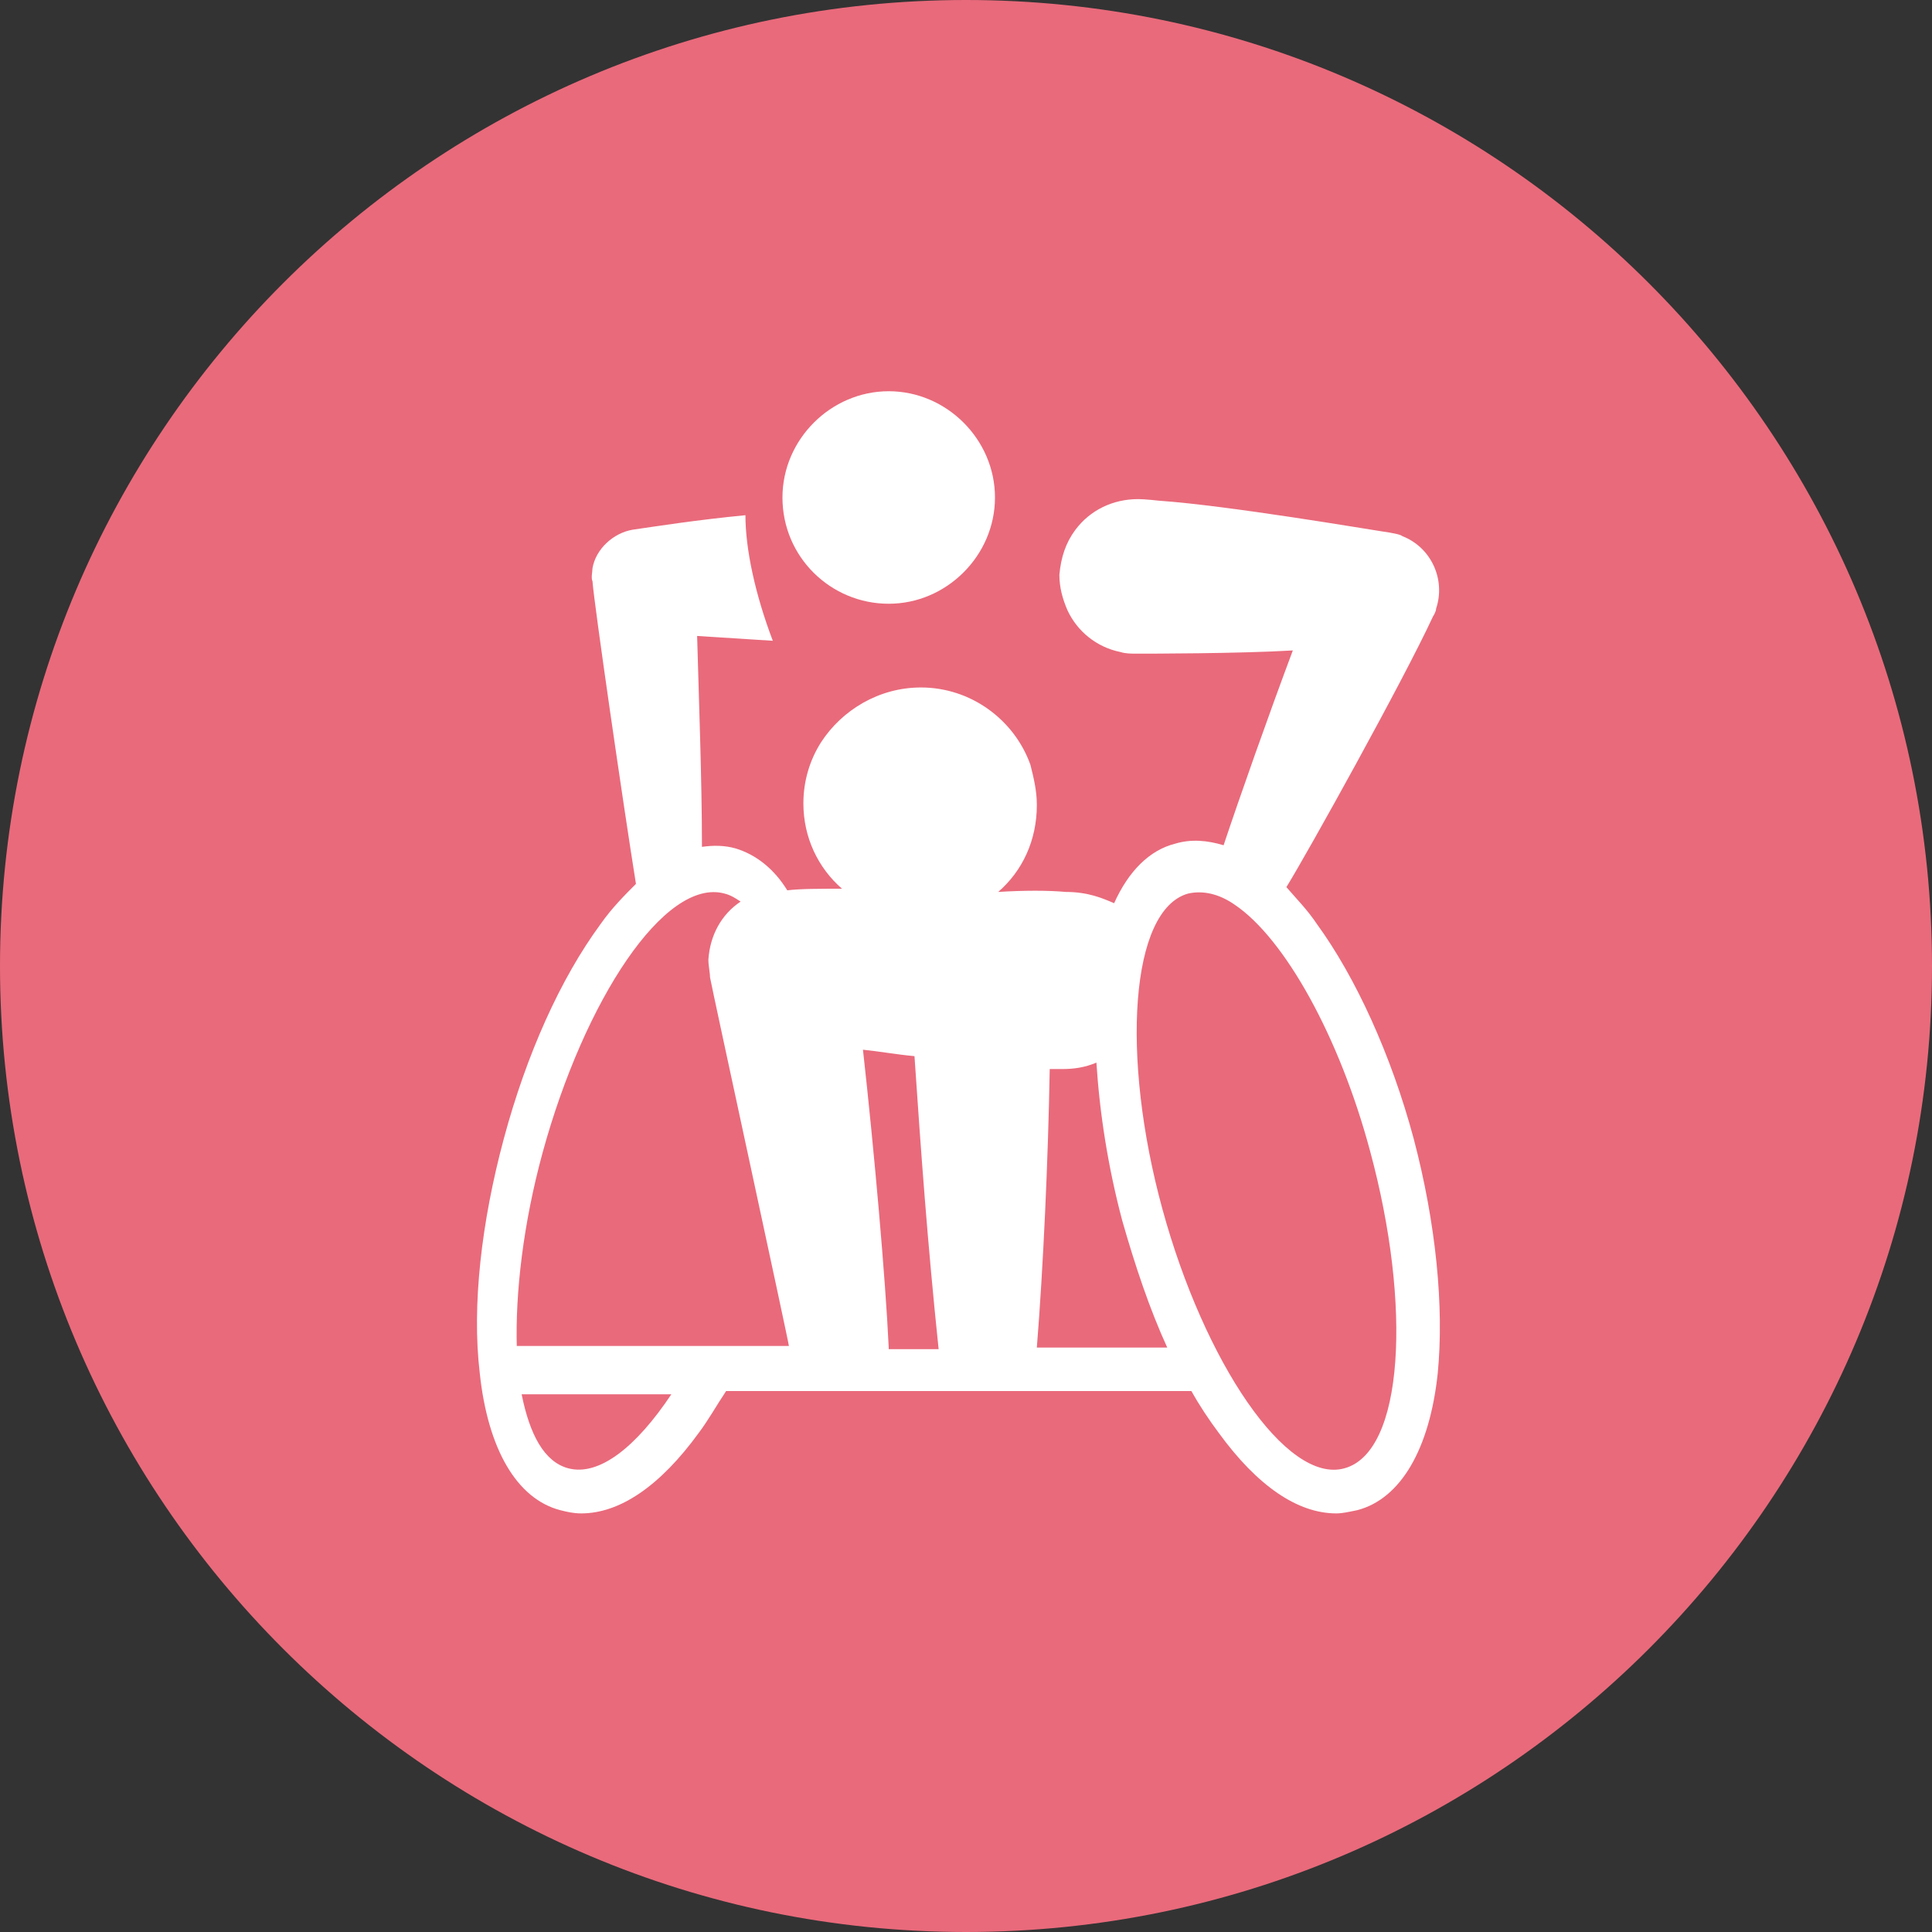
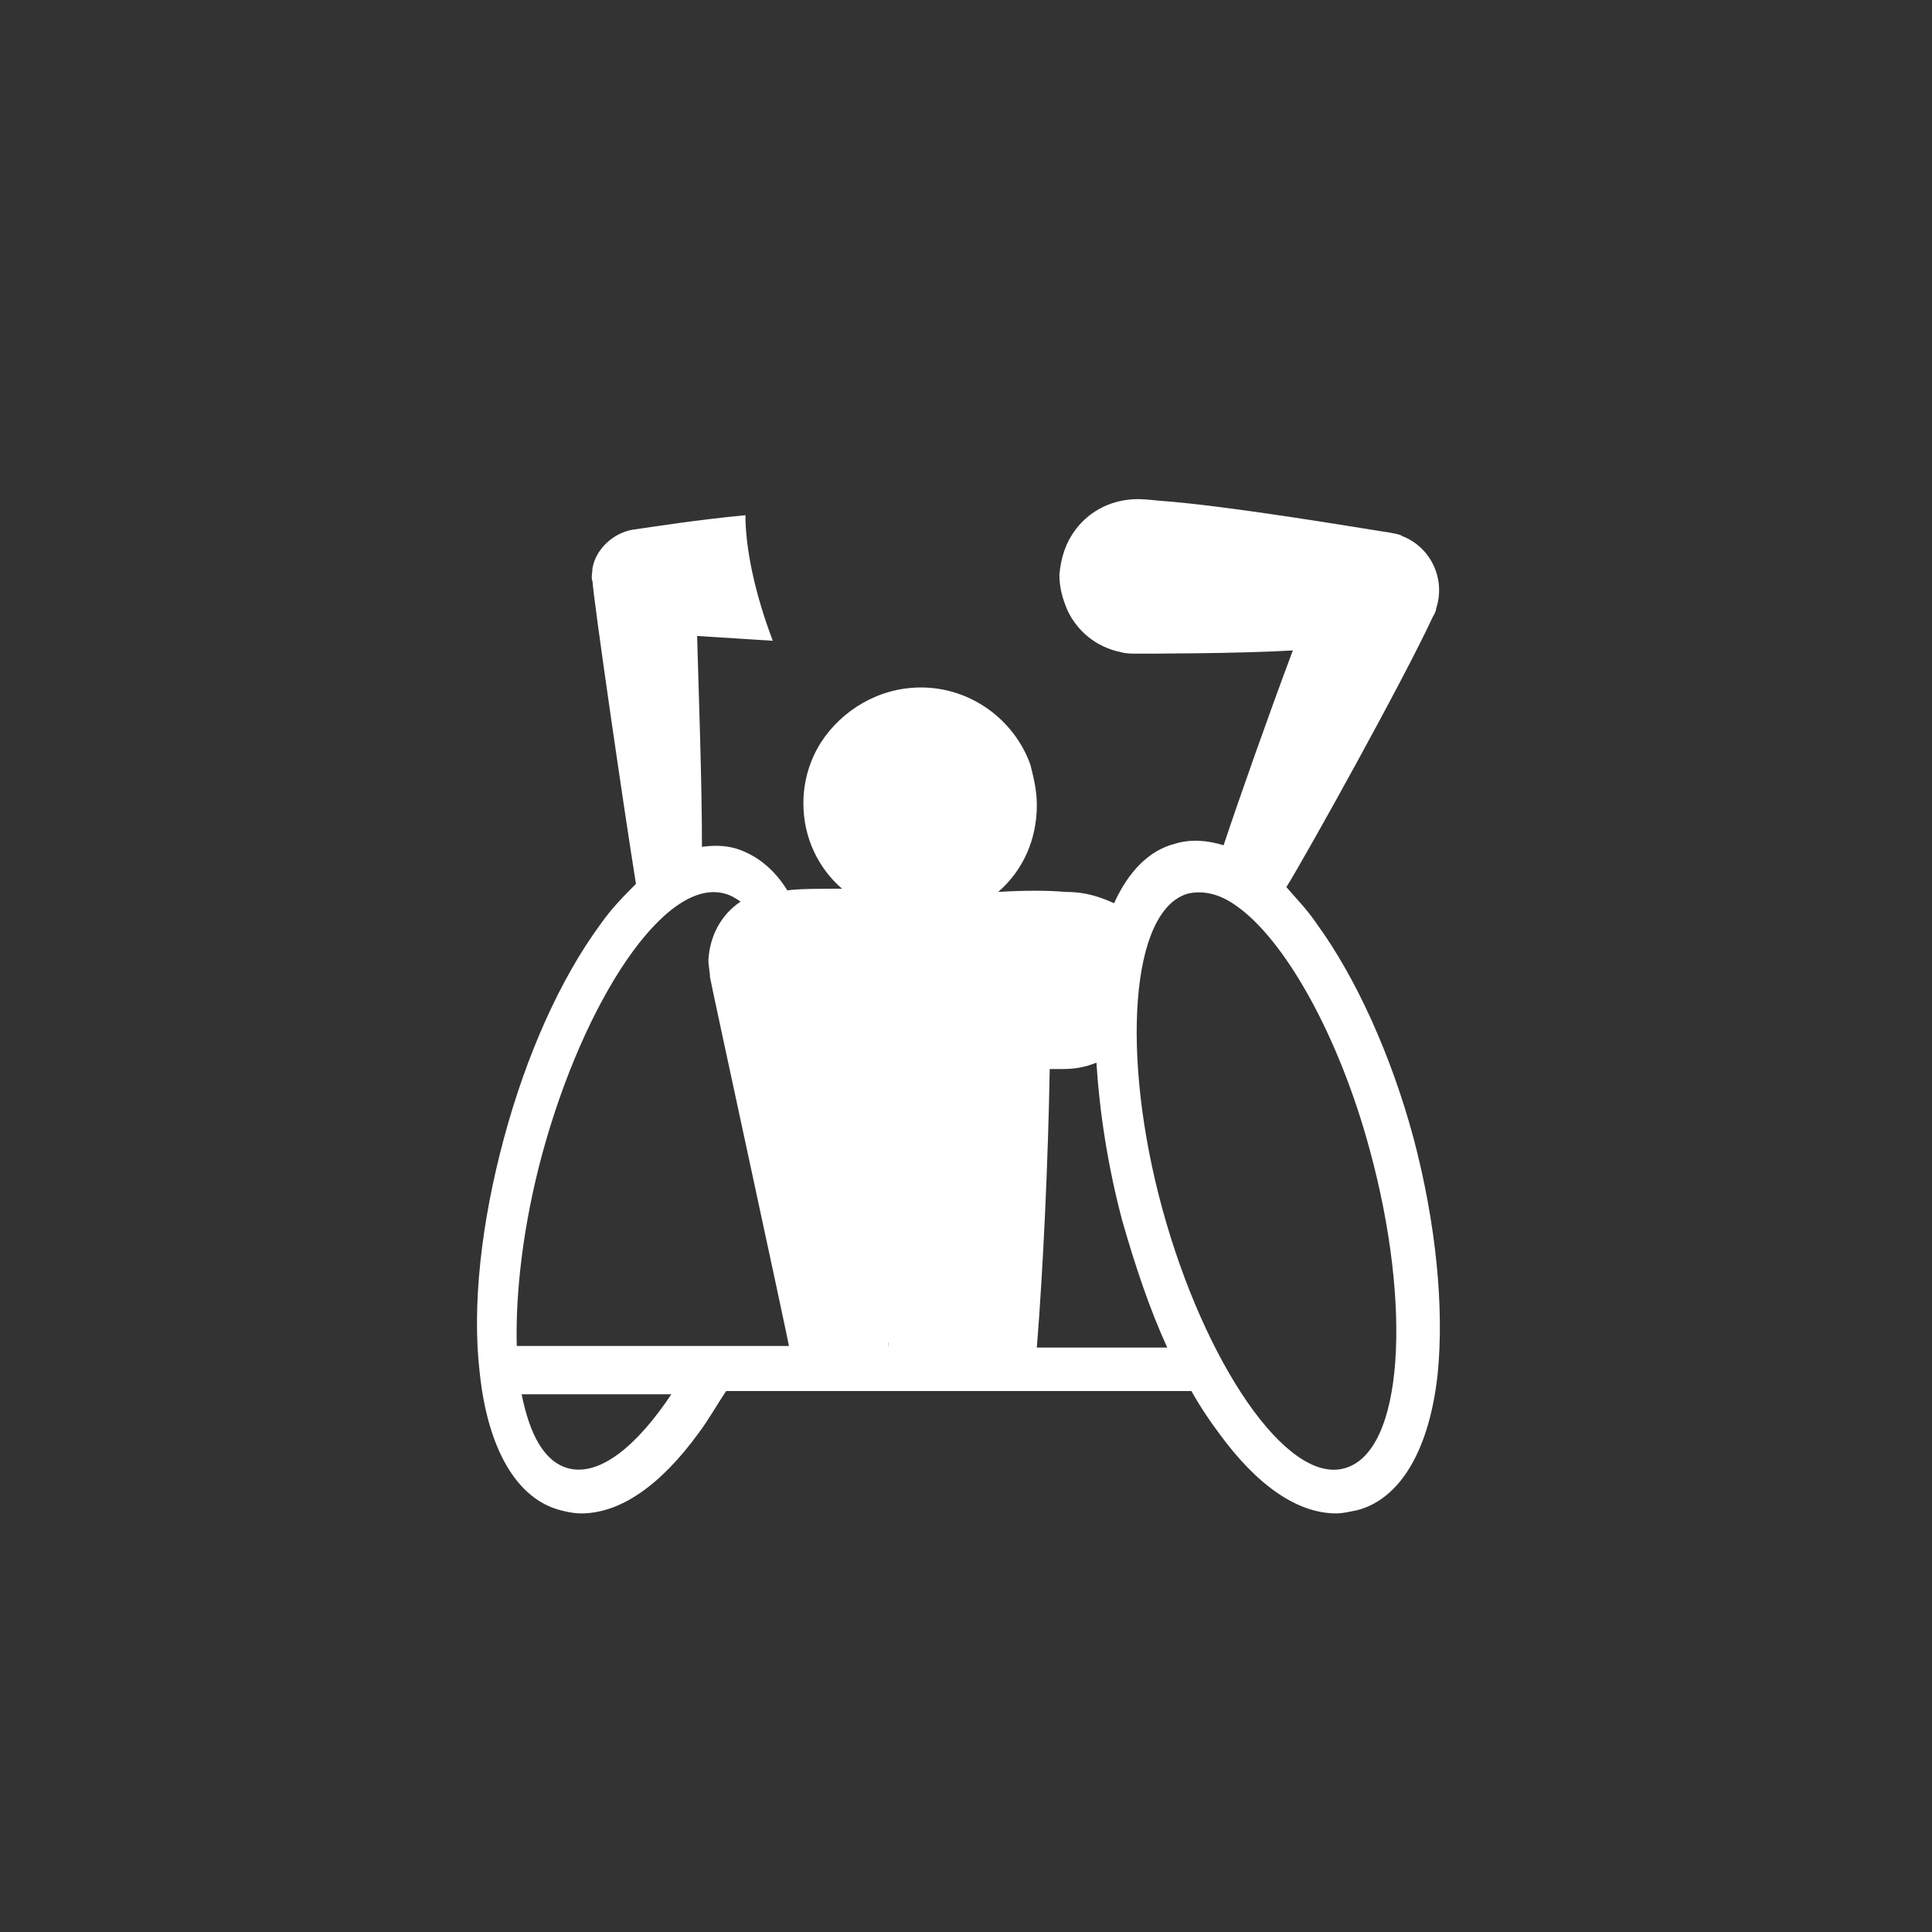
<svg xmlns="http://www.w3.org/2000/svg" version="1.1" id="Layer_1" x="0px" y="0px" viewBox="0 0 120 120" style="enable-background:new 0 0 120 120;" xml:space="preserve">
  <rect x="0" y="0" width="120" height="120" fill="#333333" stroke="none" />
  <style type="text/css">
	.st0{fill:#E96A7B;}
	.st1{fill:#FFFFFF;}
</style>
-   <path class="st0" d="M120,60c0,33.1-26.9,60-60,60S0,93.1,0,60S26.9,0,60,0S120,26.9,120,60" />
-   <path class="st1" d="M66.2,55.4c-1.1-0.1-2.6-0.1-4.2,0c1.5-1.3,2.4-3.2,2.4-5.4c0-0.9-0.2-1.7-0.4-2.5c-1-2.8-3.7-4.8-6.8-4.8  c-2.6,0-4.9,1.4-6.2,3.4c-0.7,1.1-1.1,2.4-1.1,3.8c0,2.1,0.9,4,2.4,5.3c-1.4,0-2.6,0-3.4,0.1c-0.8-1.3-1.9-2.2-3.2-2.6  c-0.7-0.2-1.4-0.2-2.1-0.1c0-4.1-0.2-9.4-0.3-13.1c1.5,0.1,3.1,0.2,4.7,0.3c-1.1-2.9-1.7-5.7-1.7-7.8c-3.1,0.3-5.6,0.7-7,0.9  c-1.2,0.2-2.3,1.2-2.5,2.4c0,0.2-0.1,0.6,0,0.8c0.1,1.4,1.9,13.8,2.7,18.8c-0.7,0.7-1.5,1.5-2.2,2.5c-2.5,3.4-4.6,8.1-6,13.3  c-1.4,5.2-2,10.4-1.5,14.6c0.5,4.7,2.3,7.8,5,8.5c0.4,0.1,0.8,0.2,1.3,0.2c2.4,0,4.9-1.7,7.3-5c0.6-0.8,1.1-1.7,1.7-2.6H74  c0.5,0.9,1.1,1.8,1.7,2.6c2.4,3.3,4.9,5,7.3,5c0.4,0,0.8-0.1,1.3-0.2c2.7-0.7,4.5-3.8,5-8.5c0.4-4.1-0.1-9.3-1.5-14.6  c-1.4-5.2-3.6-10-6-13.3c-0.6-0.9-1.3-1.6-1.9-2.3c1.3-2.1,7.3-12.9,9.1-16.8c0,0,0.2-0.3,0.2-0.5c0.6-1.8-0.3-3.8-2.1-4.5  c-0.1-0.1-0.6-0.2-1.3-0.3c-0.7-0.1-9.5-1.6-13.8-1.9c0,0-0.9-0.1-1.3-0.1c-1.6,0-3,0.7-3.9,1.9c-0.6,0.8-0.9,1.7-1,2.8  c0,0.8,0.2,1.5,0.5,2.2c0.6,1.3,1.8,2.3,3.3,2.6c0.3,0.1,0.7,0.1,1,0.1c0.6,0,6.4,0,9.7-0.2c-1.5,4-3.3,9.1-4.3,12.1  c-1-0.3-2-0.4-3-0.1c-1.6,0.4-2.9,1.7-3.8,3.7C68.5,55.8,67.6,55.4,66.2,55.4 M35.3,91.2c-1.5-0.4-2.4-2.1-2.9-4.6h9.3  C39.5,89.9,37.2,91.7,35.3,91.2 M32.1,83.7c-0.1-3.4,0.4-7.7,1.6-12.1c2.6-9.5,7.6-17.1,11.3-16.1c0.4,0.1,0.7,0.3,1,0.5  c-1.2,0.8-1.9,2.1-2,3.6c0,0.4,0.1,0.8,0.1,1.1c0.1,0.6,4.9,22.7,4.9,22.9H32.1z M55.2,83.7c-0.2-4.3-0.9-12.2-1.6-18.5  c1,0.1,2.1,0.3,3.2,0.4c0.4,5.9,0.8,11.5,1.5,18.2H55.2z M64.4,83.7c0.4-5,0.7-11.6,0.8-17.3c0.3,0,0.5,0,0.8,0  c0.7,0,1.4-0.1,2.1-0.4c0.2,3.1,0.7,6.4,1.6,9.8c0.8,2.8,1.7,5.5,2.8,7.9H64.4z M83.5,91.2c-3.6,1-8.7-6.6-11.3-16.1  c-2.6-9.5-2-18.6,1.6-19.6c0.9-0.2,1.9,0,2.9,0.7c3.1,2.1,6.5,8.2,8.4,15.3C87.7,81.1,87.2,90.2,83.5,91.2" />
-   <path class="st1" d="M55.2,37.5c3.6,0,6.6-3,6.6-6.6c0-3.6-3-6.6-6.6-6.6c-3.6,0-6.6,3-6.6,6.6C48.6,34.6,51.6,37.5,55.2,37.5" />
+   <path class="st1" d="M66.2,55.4c-1.1-0.1-2.6-0.1-4.2,0c1.5-1.3,2.4-3.2,2.4-5.4c0-0.9-0.2-1.7-0.4-2.5c-1-2.8-3.7-4.8-6.8-4.8  c-2.6,0-4.9,1.4-6.2,3.4c-0.7,1.1-1.1,2.4-1.1,3.8c0,2.1,0.9,4,2.4,5.3c-1.4,0-2.6,0-3.4,0.1c-0.8-1.3-1.9-2.2-3.2-2.6  c-0.7-0.2-1.4-0.2-2.1-0.1c0-4.1-0.2-9.4-0.3-13.1c1.5,0.1,3.1,0.2,4.7,0.3c-1.1-2.9-1.7-5.7-1.7-7.8c-3.1,0.3-5.6,0.7-7,0.9  c-1.2,0.2-2.3,1.2-2.5,2.4c0,0.2-0.1,0.6,0,0.8c0.1,1.4,1.9,13.8,2.7,18.8c-0.7,0.7-1.5,1.5-2.2,2.5c-2.5,3.4-4.6,8.1-6,13.3  c-1.4,5.2-2,10.4-1.5,14.6c0.5,4.7,2.3,7.8,5,8.5c0.4,0.1,0.8,0.2,1.3,0.2c2.4,0,4.9-1.7,7.3-5c0.6-0.8,1.1-1.7,1.7-2.6H74  c0.5,0.9,1.1,1.8,1.7,2.6c2.4,3.3,4.9,5,7.3,5c0.4,0,0.8-0.1,1.3-0.2c2.7-0.7,4.5-3.8,5-8.5c0.4-4.1-0.1-9.3-1.5-14.6  c-1.4-5.2-3.6-10-6-13.3c-0.6-0.9-1.3-1.6-1.9-2.3c1.3-2.1,7.3-12.9,9.1-16.8c0,0,0.2-0.3,0.2-0.5c0.6-1.8-0.3-3.8-2.1-4.5  c-0.1-0.1-0.6-0.2-1.3-0.3c-0.7-0.1-9.5-1.6-13.8-1.9c0,0-0.9-0.1-1.3-0.1c-1.6,0-3,0.7-3.9,1.9c-0.6,0.8-0.9,1.7-1,2.8  c0,0.8,0.2,1.5,0.5,2.2c0.6,1.3,1.8,2.3,3.3,2.6c0.3,0.1,0.7,0.1,1,0.1c0.6,0,6.4,0,9.7-0.2c-1.5,4-3.3,9.1-4.3,12.1  c-1-0.3-2-0.4-3-0.1c-1.6,0.4-2.9,1.7-3.8,3.7C68.5,55.8,67.6,55.4,66.2,55.4 M35.3,91.2c-1.5-0.4-2.4-2.1-2.9-4.6h9.3  C39.5,89.9,37.2,91.7,35.3,91.2 M32.1,83.7c-0.1-3.4,0.4-7.7,1.6-12.1c2.6-9.5,7.6-17.1,11.3-16.1c0.4,0.1,0.7,0.3,1,0.5  c-1.2,0.8-1.9,2.1-2,3.6c0,0.4,0.1,0.8,0.1,1.1c0.1,0.6,4.9,22.7,4.9,22.9H32.1z M55.2,83.7c-0.2-4.3-0.9-12.2-1.6-18.5  c0.4,5.9,0.8,11.5,1.5,18.2H55.2z M64.4,83.7c0.4-5,0.7-11.6,0.8-17.3c0.3,0,0.5,0,0.8,0  c0.7,0,1.4-0.1,2.1-0.4c0.2,3.1,0.7,6.4,1.6,9.8c0.8,2.8,1.7,5.5,2.8,7.9H64.4z M83.5,91.2c-3.6,1-8.7-6.6-11.3-16.1  c-2.6-9.5-2-18.6,1.6-19.6c0.9-0.2,1.9,0,2.9,0.7c3.1,2.1,6.5,8.2,8.4,15.3C87.7,81.1,87.2,90.2,83.5,91.2" />
</svg>